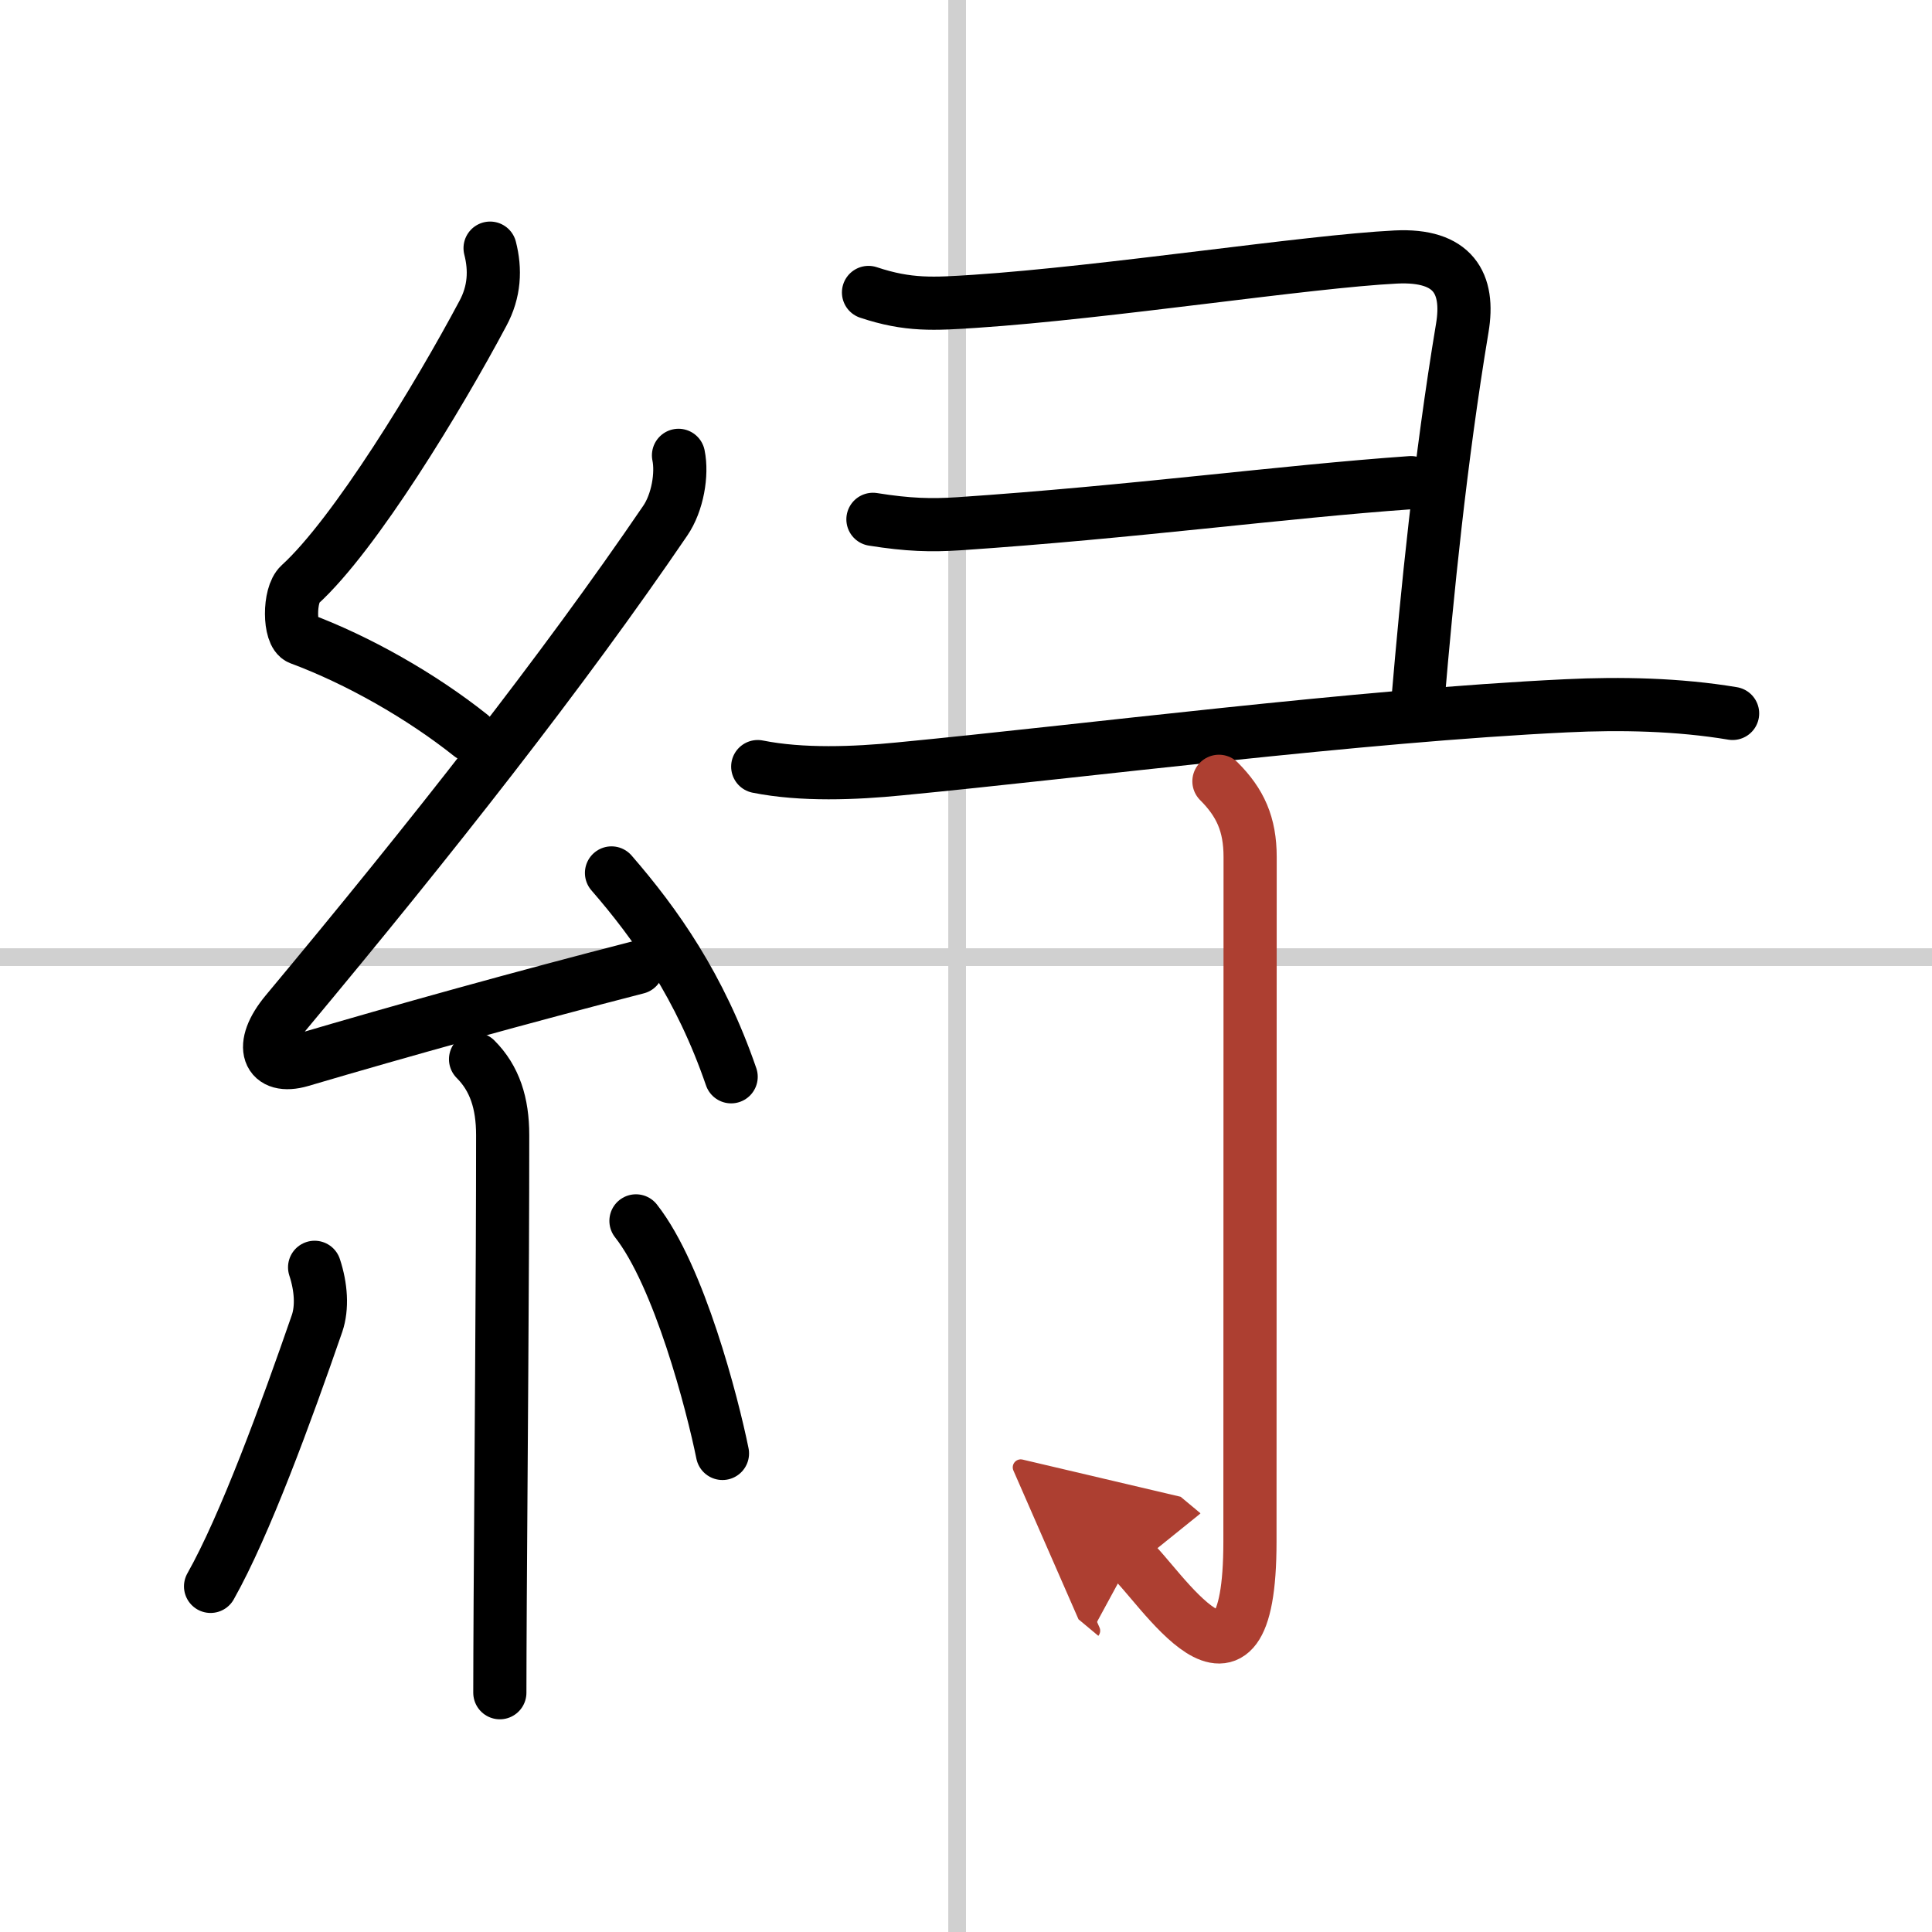
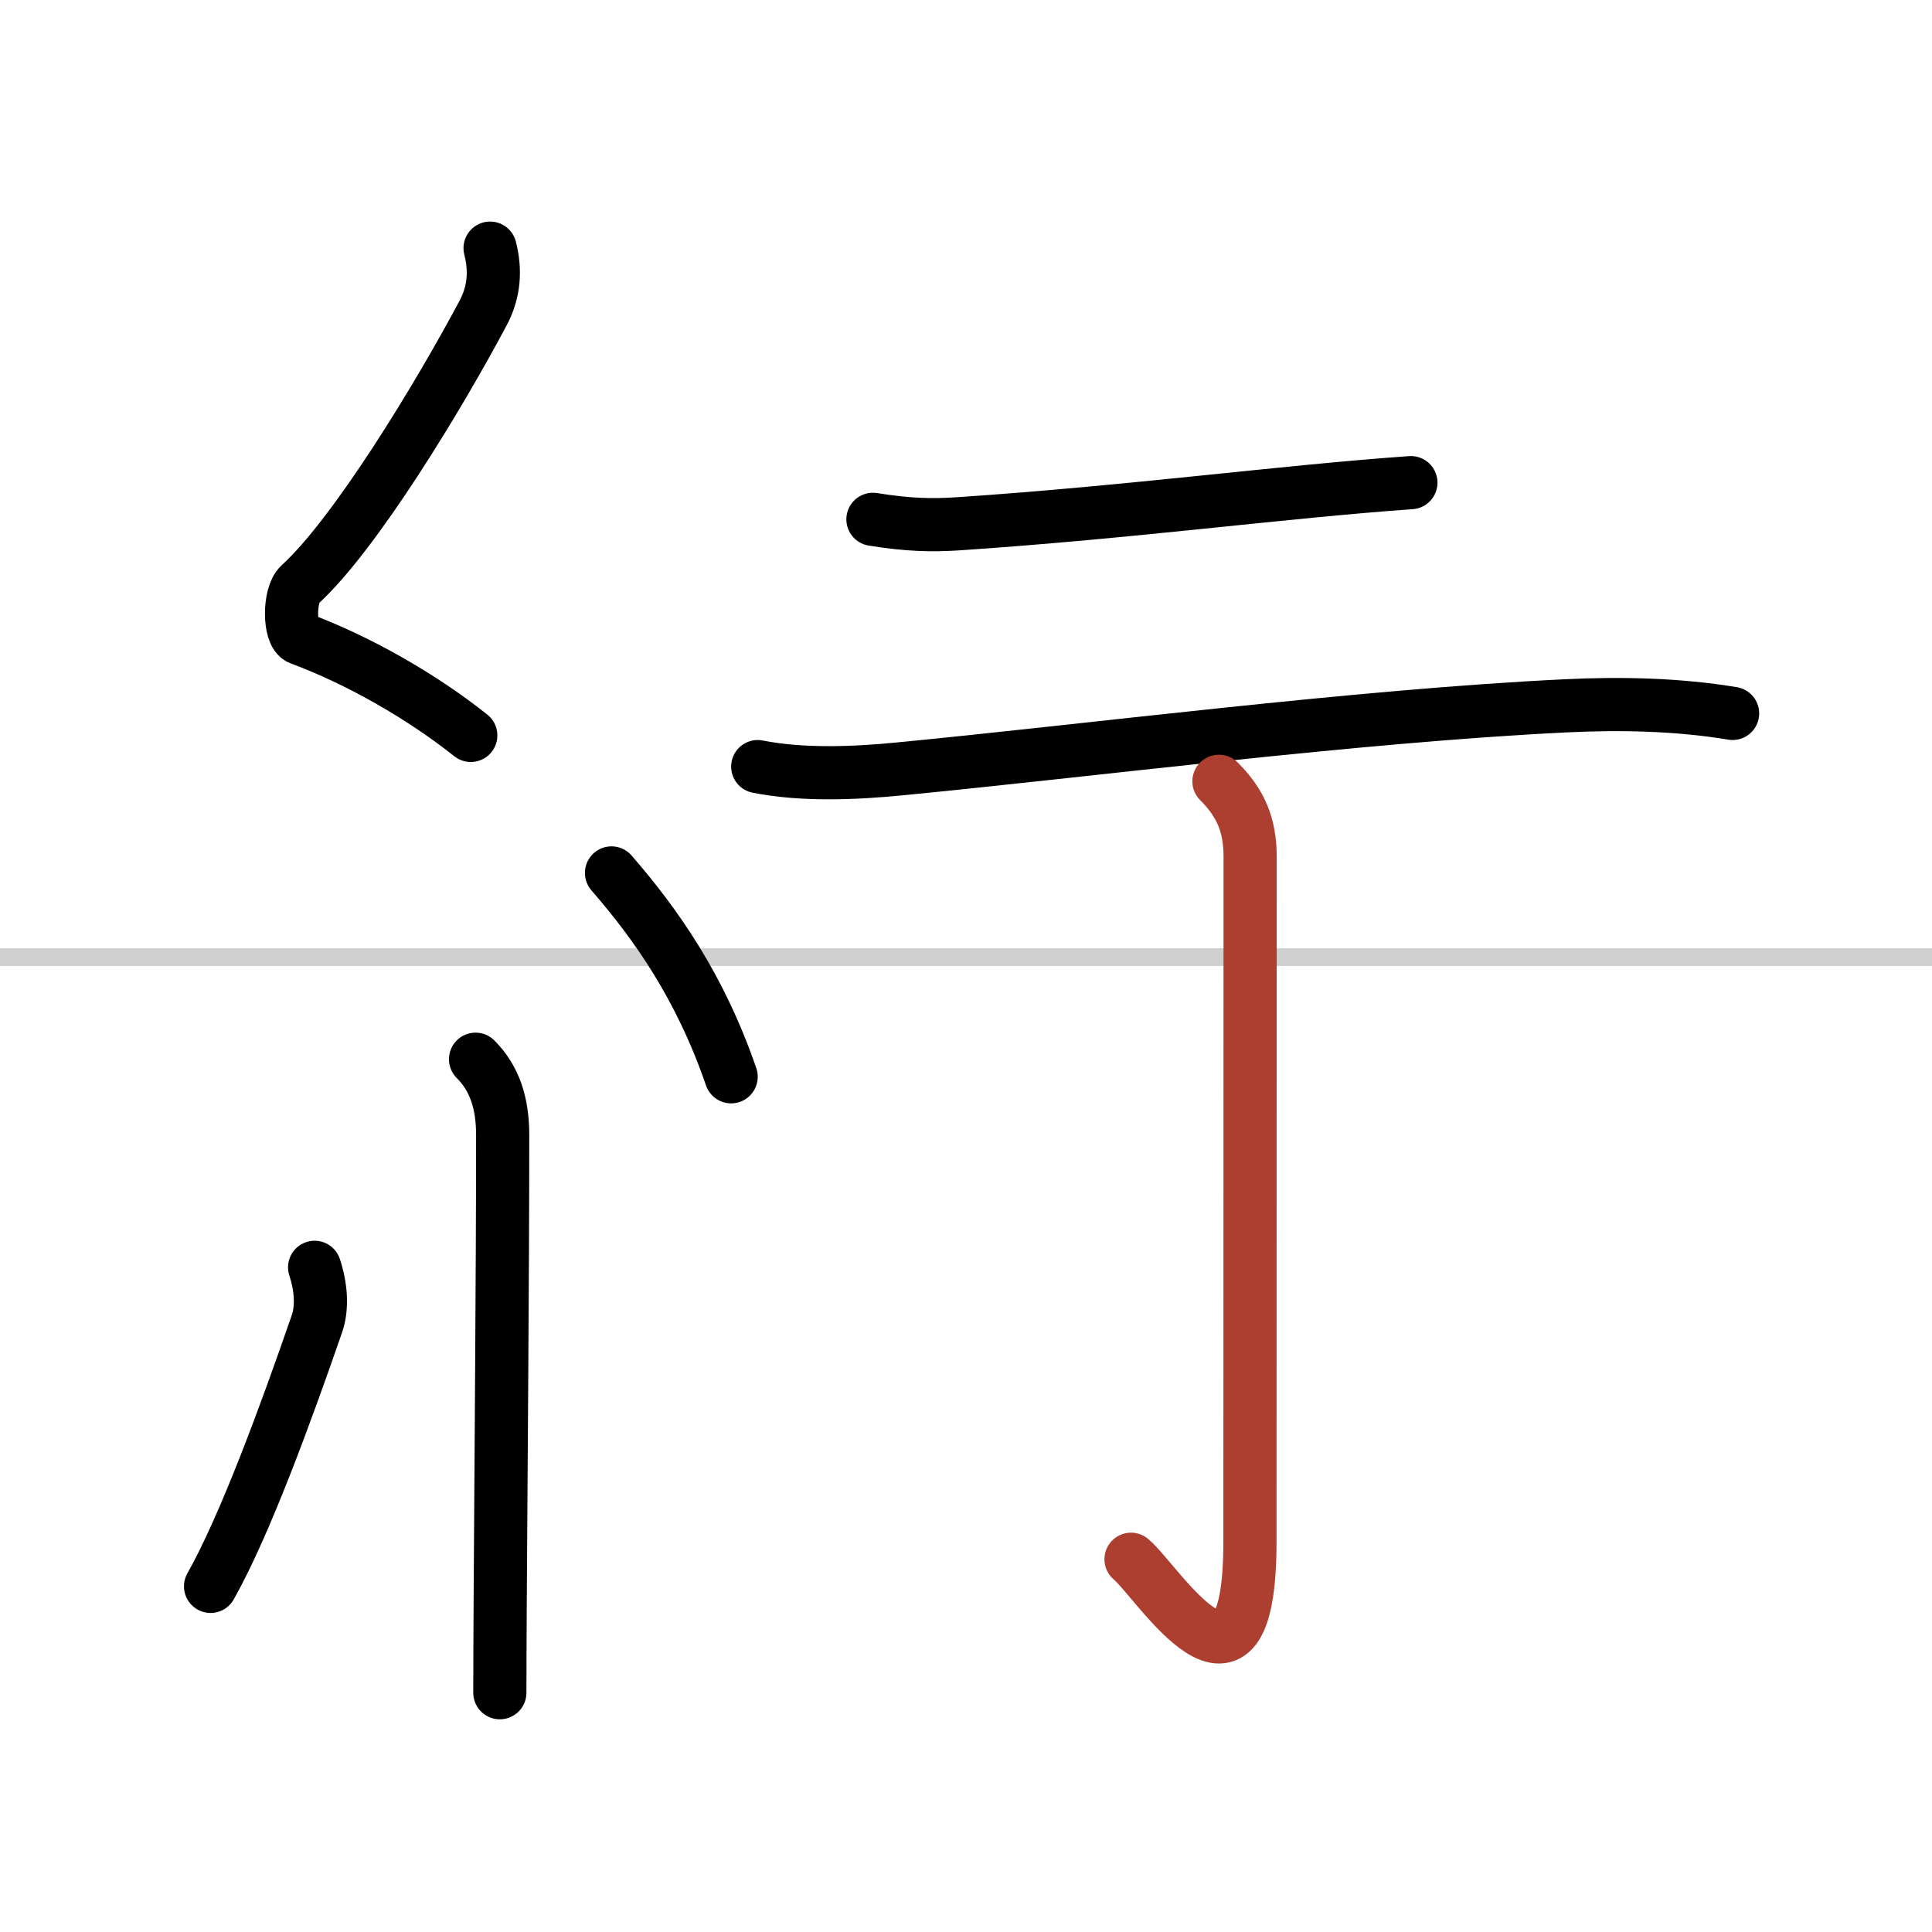
<svg xmlns="http://www.w3.org/2000/svg" width="400" height="400" viewBox="0 0 109 109">
  <defs>
    <marker id="a" markerWidth="4" orient="auto" refX="1" refY="5" viewBox="0 0 10 10">
-       <polyline points="0 0 10 5 0 10 1 5" fill="#ad3f31" stroke="#ad3f31" />
-     </marker>
+       </marker>
  </defs>
  <g fill="none" stroke="#000" stroke-linecap="round" stroke-linejoin="round" stroke-width="3">
    <rect width="100%" height="100%" fill="#fff" stroke="#fff" />
-     <line x1="54" x2="54" y2="109" stroke="#d0d0d0" stroke-width="1" />
    <line x2="109" y1="54" y2="54" stroke="#d0d0d0" stroke-width="1" />
    <path d="m27.65 14c0.31 1.21 0.26 2.45-0.41 3.69-2.49 4.68-7.21 12.46-10.32 15.29-0.64 0.58-0.62 2.81 0 3.04 3.26 1.21 6.84 3.24 9.64 5.47" />
-     <path d="m38.28 25.69c0.22 1.06-0.05 2.67-0.75 3.69-5.78 8.49-13.16 17.87-21.38 27.73-1.61 1.93-1.03 3.26 0.82 2.72 5.72-1.69 12.53-3.58 18.98-5.24" />
    <path d="m34.5 49.25c2.5 2.88 5 6.41 6.75 11.5" />
    <path d="m26.83 59.76c1.08 1.08 1.53 2.48 1.53 4.28 0 8.03-0.1 19.06-0.14 26.34-0.01 2.1-0.02 3.86-0.02 5.12" />
    <path d="m17.75 71.5c0.37 1.12 0.44 2.27 0.14 3.16-1.76 5.09-4.08 11.42-6.01 14.84" />
-     <path d="m35.88 68.88c2.44 3.1 4.31 10.31 4.88 13.12" />
-     <path d="m49 16.5c2.25 0.75 3.7 0.65 6 0.5 7.5-0.5 18.75-2.25 23.75-2.5 3.25-0.16 4.17 1.49 3.75 4-1.25 7.5-2 15.12-2.5 21" />
    <path d="m49.25 29.3c2 0.32 3.29 0.35 4.84 0.25 9.91-0.67 18.16-1.8 25.51-2.32" />
    <path d="m42.75 43.25c2.5 0.5 5.48 0.38 8 0.13 10.5-1.01 25.88-3 37.62-3.56 3.07-0.15 6.33-0.08 9.38 0.43" />
    <path d="m68.77 44.08c1.2 1.2 1.76 2.42 1.76 4.27 0 14.56-0.01 33.66-0.01 38.62 0 10.78-5.21 2.25-6.71 1" marker-end="url(#a)" stroke="#ad3f31" />
  </g>
</svg>